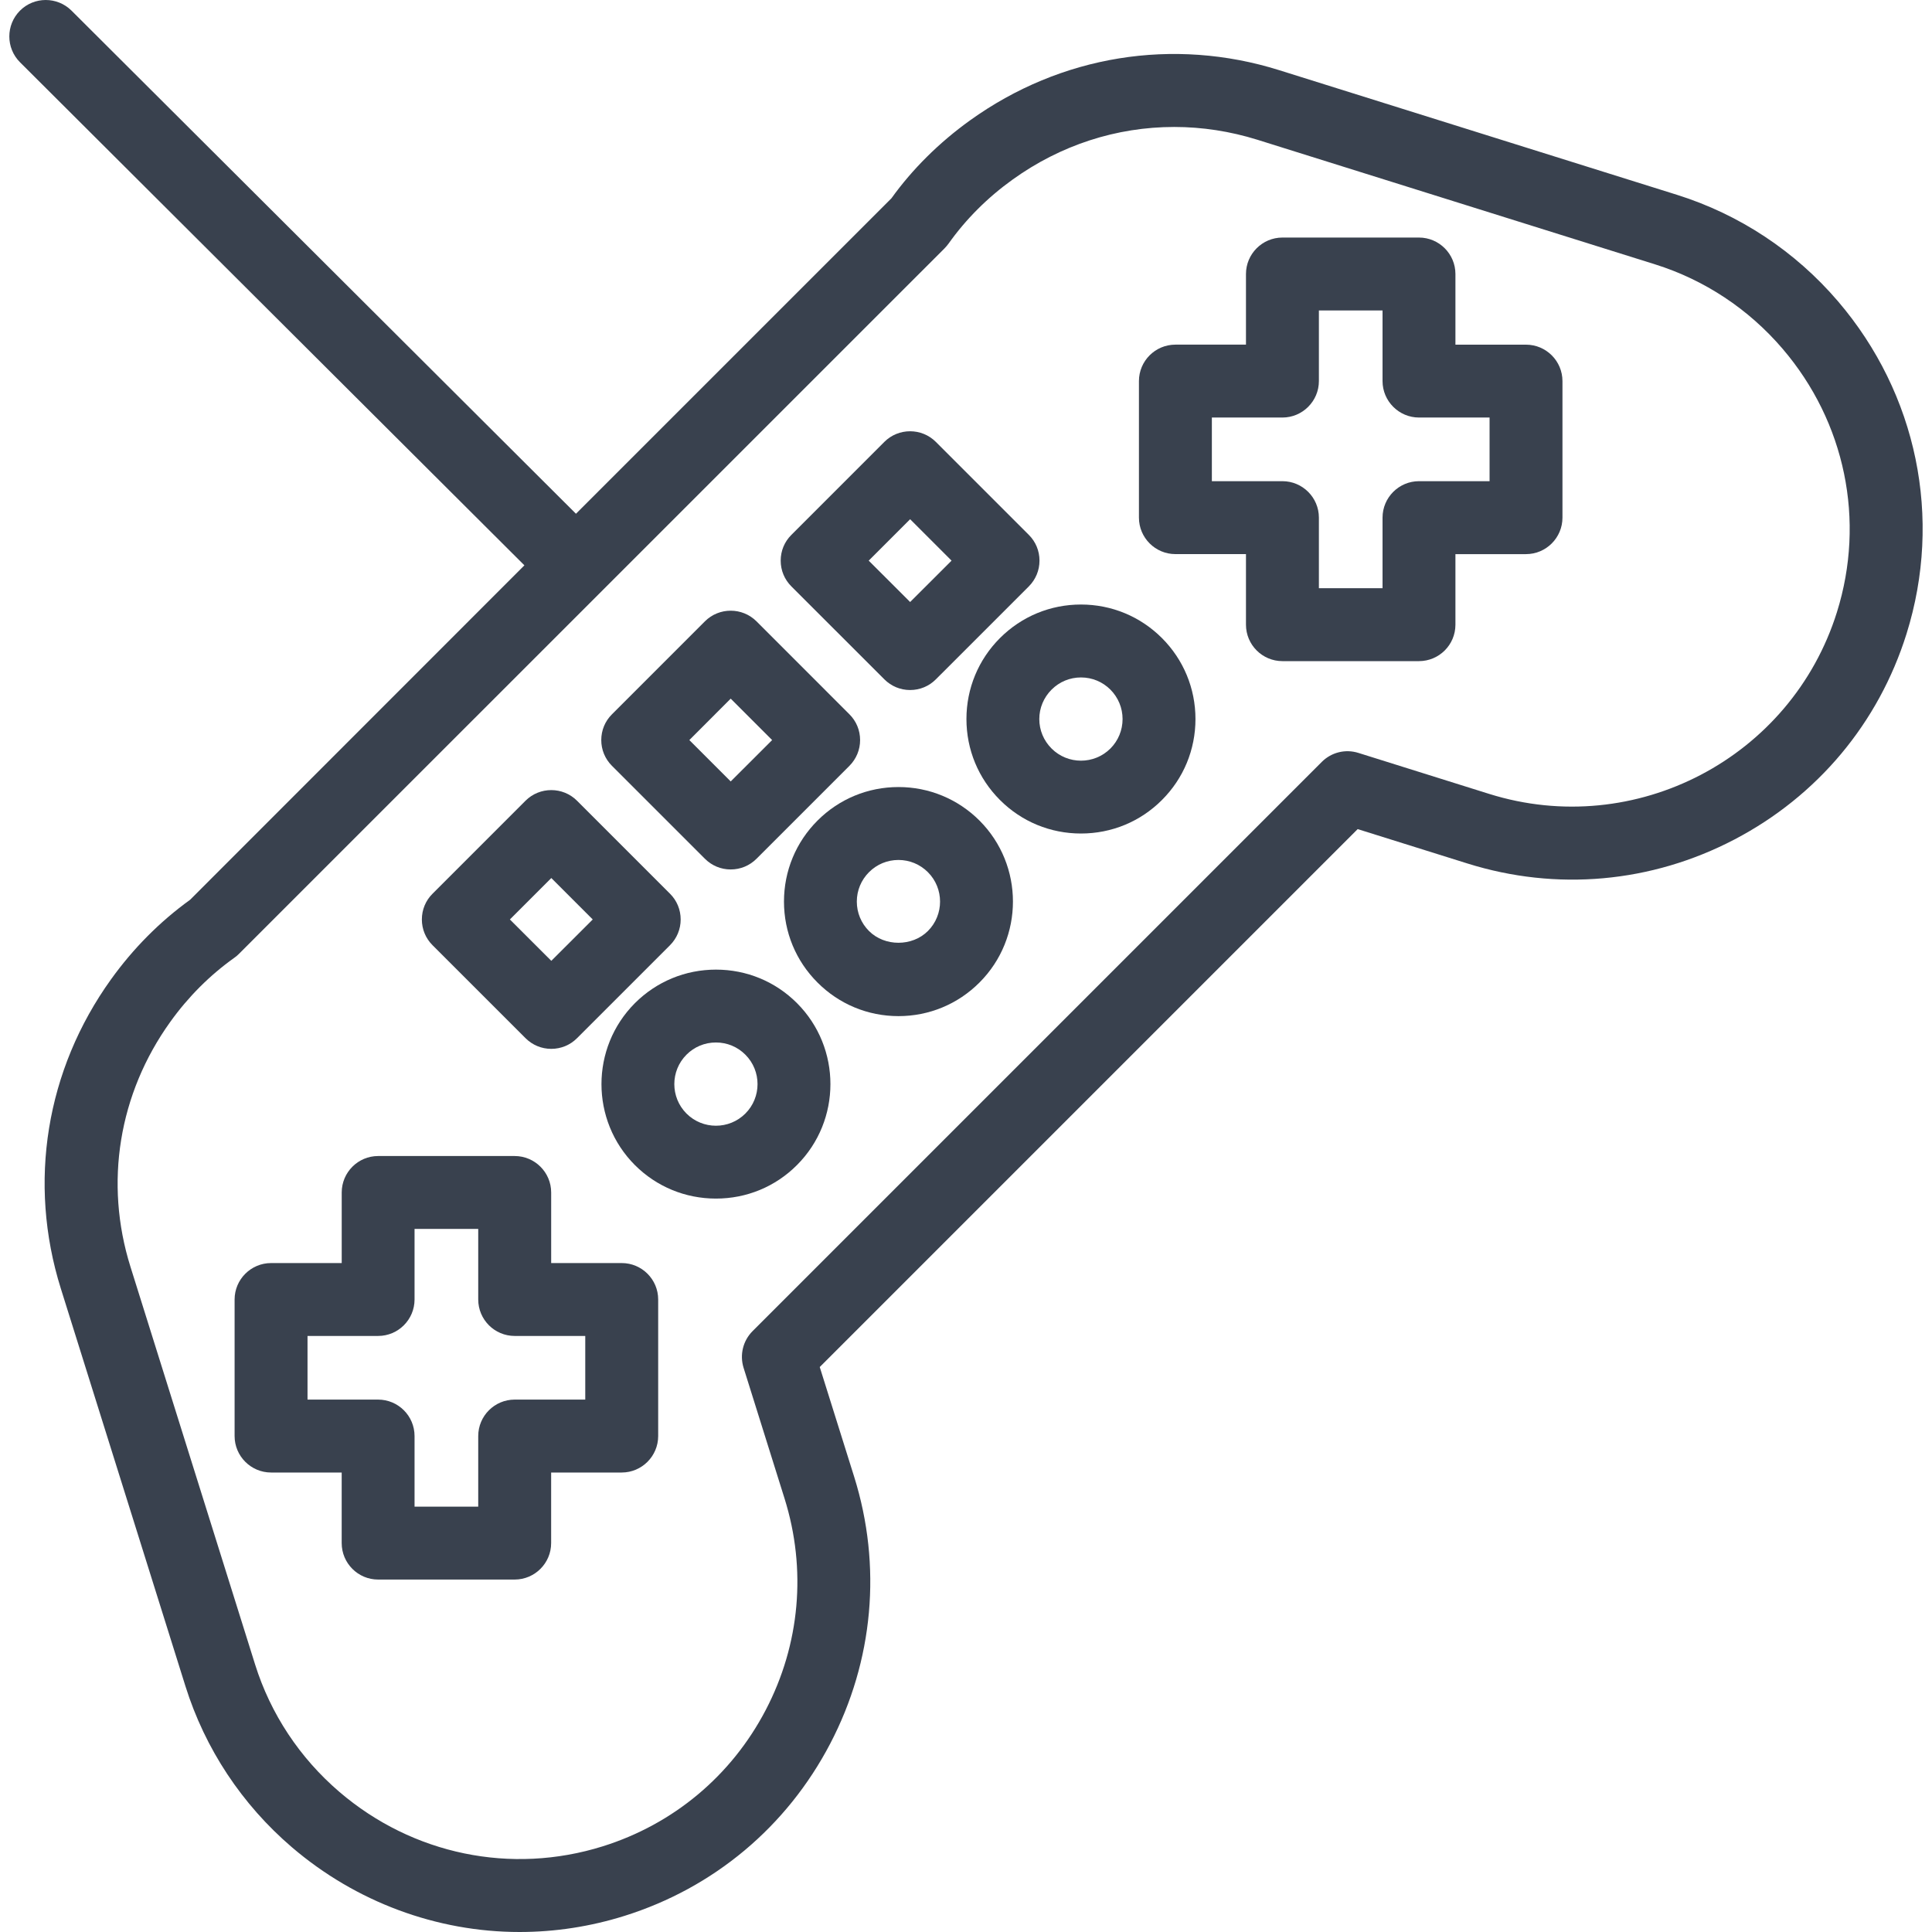
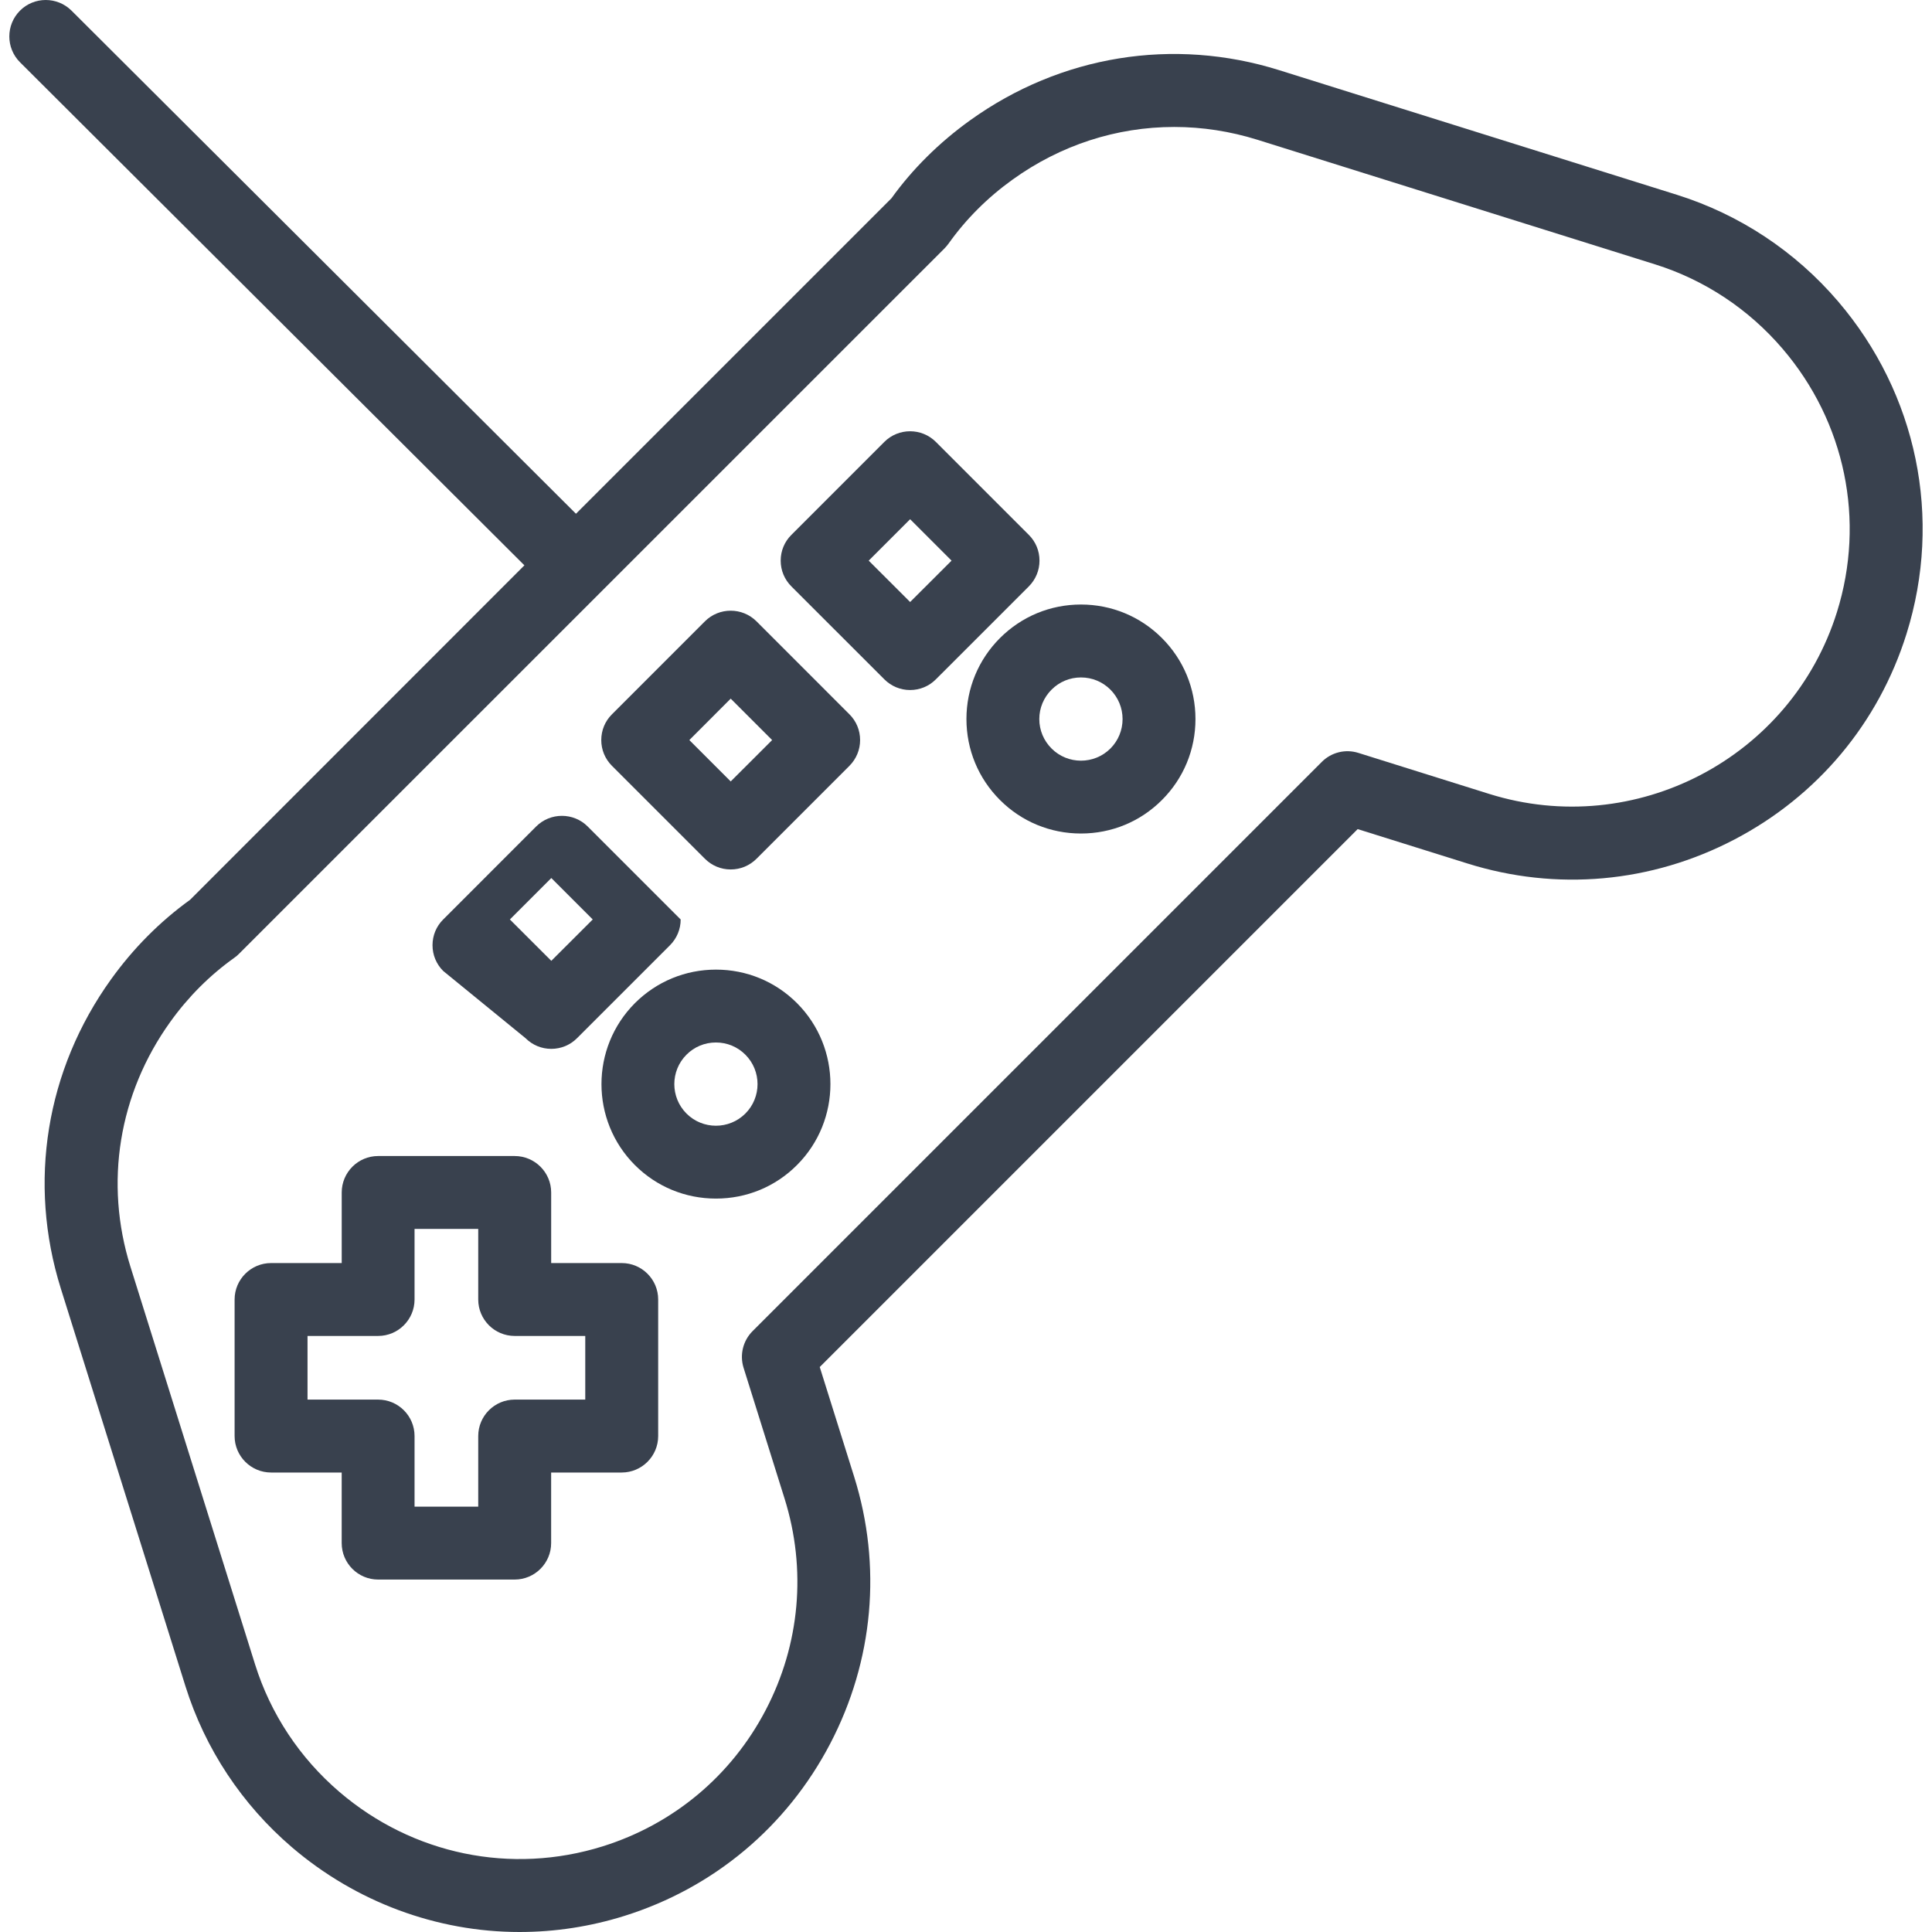
<svg xmlns="http://www.w3.org/2000/svg" version="1.1" id="Warstwa_1" x="0px" y="0px" width="70px" height="70px" viewBox="0 0 70 70" style="enable-background:new 0 0 70 70;" xml:space="preserve">
  <style type="text/css">
	.st0{fill:#39414E;}
</style>
  <g>
    <path class="st0" d="M27.269,48.227c-0.349,0.349-0.474,0.86-0.328,1.33l1.485,4.738c0.803,2.563,0.56,5.286-0.683,7.663   c-1.243,2.38-3.341,4.134-5.902,4.937c-3.318,1.039-6.887,0.303-9.544-1.971c-1.437-1.231-2.494-2.827-3.054-4.616L4.726,45.895   c-0.951-3.035-0.426-6.267,1.443-8.87c0.653-0.911,1.434-1.691,2.321-2.323c0.062-0.042,0.116-0.09,0.167-0.141L34.223,8.998   c0.053-0.055,0.1-0.111,0.143-0.169c0.631-0.888,1.413-1.67,2.323-2.323C38.425,5.258,40.45,4.6,42.546,4.6   c1.013,0,2.027,0.157,3.01,0.463l14.413,4.516c1.789,0.562,3.385,1.617,4.616,3.056c2.274,2.656,3.01,6.224,1.971,9.543   c-1.657,5.289-7.309,8.243-12.599,6.587L49.22,27.28c-0.474-0.15-0.981-0.023-1.33,0.326L27.269,48.227z M60.758,7.058   L46.346,2.542c-3.834-1.201-7.917-0.539-11.198,1.818c-1.122,0.805-2.092,1.77-2.85,2.825L20.868,18.614L2.591,0.385   C2.075-0.128,1.237-0.129,0.723,0.387S0.21,1.741,0.724,2.255L19,20.483L6.887,32.601c-1.096,0.791-2.059,1.761-2.866,2.885   c-2.357,3.281-3.019,7.364-1.818,11.198L6.72,61.097c0.71,2.263,2.043,4.28,3.857,5.833c2.314,1.98,5.243,3.07,8.248,3.07   c1.288,0,2.568-0.197,3.804-0.585c3.23-1.013,5.876-3.227,7.449-6.235c1.573-3.008,1.881-6.445,0.87-9.675l-1.247-3.975   l19.49-19.49l3.975,1.245c3.23,1.013,6.666,0.705,9.675-0.868s5.222-4.218,6.235-7.449c1.314-4.194,0.386-8.699-2.483-12.053   C65.04,9.101,63.021,7.768,60.758,7.058" />
    <path class="st0" d="M13.699,50.71h-2.557v-2.306h2.557c0.729,0,1.321-0.592,1.321-1.321v-2.557h2.307v2.557   c0,0.729,0.592,1.321,1.321,1.321h2.557v2.306h-2.557c-0.729,0-1.321,0.592-1.321,1.321v2.557H15.02v-2.557   C15.02,51.302,14.429,50.71,13.699,50.71 M22.527,45.763H19.97v-2.557c0-0.729-0.594-1.321-1.321-1.321h-4.949   c-0.727,0-1.319,0.592-1.319,1.321v2.557H9.821c-0.727,0-1.321,0.592-1.321,1.321v4.947c0,0.729,0.594,1.321,1.321,1.321h2.559   v2.557c0,0.729,0.592,1.321,1.319,1.321h4.949c0.727,0,1.321-0.592,1.321-1.321v-2.557h2.557c0.727,0,1.321-0.592,1.321-1.321   v-4.947C23.848,46.354,23.254,45.763,22.527,45.763" />
-     <path class="st0" d="M46.465,17.434h-2.557v-2.306h2.557c0.727,0,1.321-0.594,1.321-1.321v-2.559h2.306v2.559   c0,0.727,0.594,1.321,1.321,1.321h2.557v2.306h-2.557c-0.727,0-1.321,0.592-1.321,1.321v2.557h-2.306v-2.557   C47.786,18.026,47.192,17.434,46.465,17.434 M52.733,22.634v-2.557h2.557c0.729,0,1.321-0.594,1.321-1.321v-4.947   c0-0.729-0.592-1.321-1.321-1.321h-2.557V9.928c0-0.727-0.592-1.321-1.321-1.321h-4.947c-0.729,0-1.321,0.594-1.321,1.321v2.559   h-2.557c-0.729,0-1.321,0.592-1.321,1.321v4.947c0,0.727,0.592,1.321,1.321,1.321h2.557v2.557c0,0.729,0.592,1.321,1.321,1.321   h4.947C52.141,23.954,52.733,23.363,52.733,22.634" />
    <path class="st0" d="M24.873,38.213c0.284-0.285,0.662-0.442,1.067-0.442c0.403,0,0.782,0.157,1.066,0.442   c0.588,0.588,0.588,1.545,0,2.133s-1.545,0.588-2.133,0C24.285,39.758,24.285,38.801,24.873,38.213 M25.941,35.131L25.941,35.131   c-1.11,0-2.152,0.432-2.936,1.214c-1.617,1.619-1.617,4.252,0,5.87c0.784,0.782,1.826,1.212,2.936,1.212   c1.11,0,2.152-0.43,2.934-1.214c1.617-1.617,1.617-4.25,0-5.869C28.093,35.562,27.05,35.131,25.941,35.131" />
-     <path class="st0" d="M33.619,33.733c-0.569,0.567-1.564,0.567-2.133,0c-0.285-0.285-0.442-0.664-0.442-1.067   c0-0.402,0.157-0.78,0.442-1.066c0.285-0.285,0.664-0.442,1.067-0.442c0.402,0,0.78,0.157,1.066,0.442   C34.207,32.188,34.207,33.145,33.619,33.733 M32.554,28.516c-1.11,0-2.151,0.432-2.934,1.215s-1.215,1.826-1.215,2.934   c0,1.11,0.432,2.152,1.215,2.934c0.782,0.784,1.825,1.217,2.934,1.217c1.108,0,2.151-0.433,2.934-1.217   c1.617-1.617,1.617-4.25,0-5.869C34.704,28.948,33.661,28.516,32.554,28.516" />
    <path class="st0" d="M40.673,26.053c0,0.403-0.157,0.782-0.44,1.067c-0.59,0.588-1.546,0.587-2.133,0   c-0.285-0.285-0.444-0.664-0.444-1.067c0-0.402,0.159-0.78,0.444-1.066c0.285-0.285,0.662-0.442,1.066-0.442   c0.403,0,0.782,0.157,1.067,0.442C40.516,25.273,40.673,25.651,40.673,26.053 M39.165,21.903c-1.11,0-2.151,0.432-2.934,1.215   s-1.215,1.826-1.215,2.934c0,1.11,0.432,2.151,1.215,2.934c0.784,0.784,1.825,1.214,2.934,1.214c1.11,0,2.152-0.43,2.934-1.214   c0.784-0.782,1.215-1.825,1.215-2.934c0-1.108-0.432-2.151-1.215-2.934C41.316,22.335,40.273,21.903,39.165,21.903" />
-     <path class="st0" d="M18.474,33.314l1.501-1.501l1.501,1.501l-1.501,1.499L18.474,33.314z M19.041,37.615   c0.25,0.25,0.581,0.387,0.933,0.387c0.352,0,0.685-0.137,0.933-0.387l3.369-3.368c0.248-0.25,0.386-0.581,0.386-0.933   c0-0.354-0.137-0.685-0.386-0.933l-3.369-3.369c-0.514-0.514-1.353-0.514-1.867,0l-3.368,3.369   c-0.25,0.248-0.387,0.579-0.387,0.933c0,0.352,0.137,0.683,0.387,0.933L19.041,37.615z" />
+     <path class="st0" d="M18.474,33.314l1.501-1.501l1.501,1.501l-1.501,1.499L18.474,33.314z M19.041,37.615   c0.25,0.25,0.581,0.387,0.933,0.387c0.352,0,0.685-0.137,0.933-0.387l3.369-3.368c0.248-0.25,0.386-0.581,0.386-0.933   l-3.369-3.369c-0.514-0.514-1.353-0.514-1.867,0l-3.368,3.369   c-0.25,0.248-0.387,0.579-0.387,0.933c0,0.352,0.137,0.683,0.387,0.933L19.041,37.615z" />
    <path class="st0" d="M24.976,26.814l1.499-1.501l1.501,1.501l-1.501,1.499L24.976,26.814z M25.541,31.115   c0.25,0.25,0.581,0.387,0.933,0.387c0.354,0,0.685-0.137,0.935-0.387l3.368-3.368c0.248-0.25,0.386-0.581,0.386-0.933   c0-0.354-0.137-0.685-0.386-0.933l-3.368-3.369c-0.516-0.514-1.354-0.514-1.869,0l-3.368,3.369   c-0.25,0.248-0.387,0.579-0.387,0.933c0,0.352,0.137,0.683,0.387,0.933L25.541,31.115z" />
    <path class="st0" d="M31.475,20.313l1.501-1.501l1.501,1.501l-1.501,1.499L31.475,20.313z M32.042,24.614   c0.25,0.25,0.581,0.387,0.933,0.387c0.352,0,0.685-0.137,0.933-0.387l3.369-3.368c0.248-0.25,0.386-0.581,0.386-0.933   c0-0.354-0.137-0.685-0.386-0.933l-3.369-3.369c-0.514-0.514-1.353-0.514-1.867,0l-3.368,3.369   c-0.25,0.248-0.387,0.579-0.387,0.933c0,0.352,0.137,0.683,0.387,0.933L32.042,24.614z" />
  </g>
</svg>